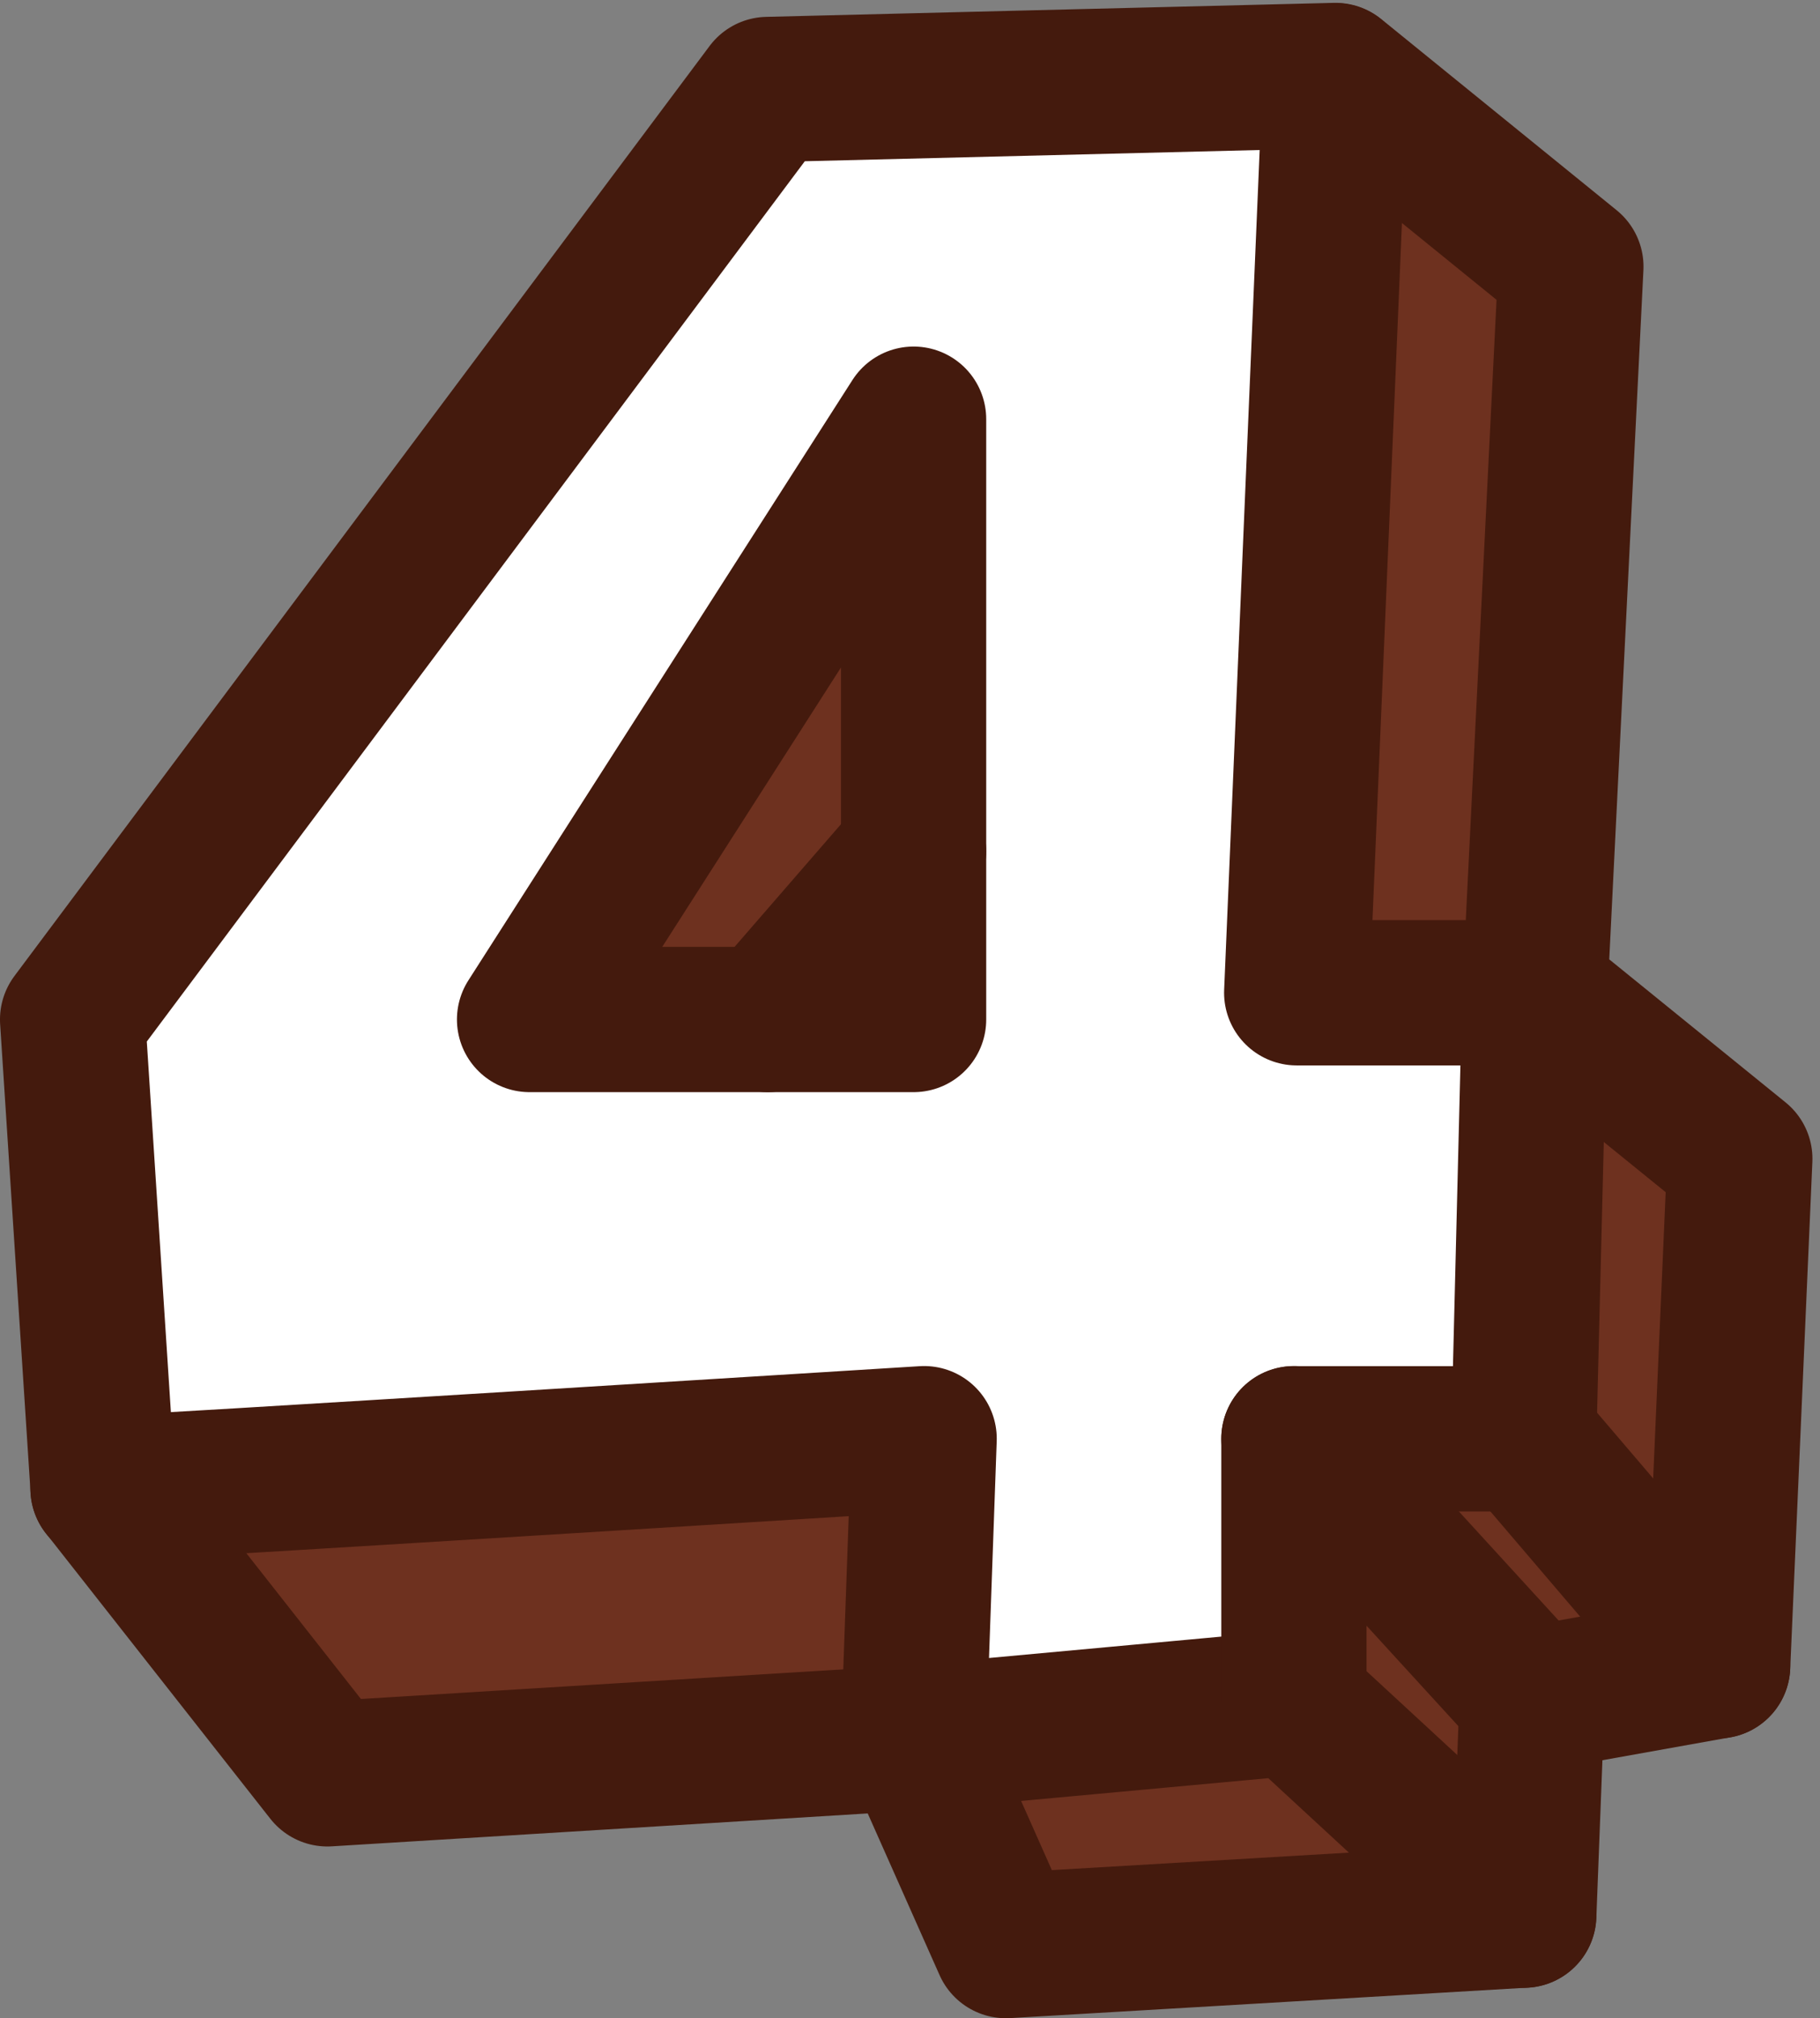
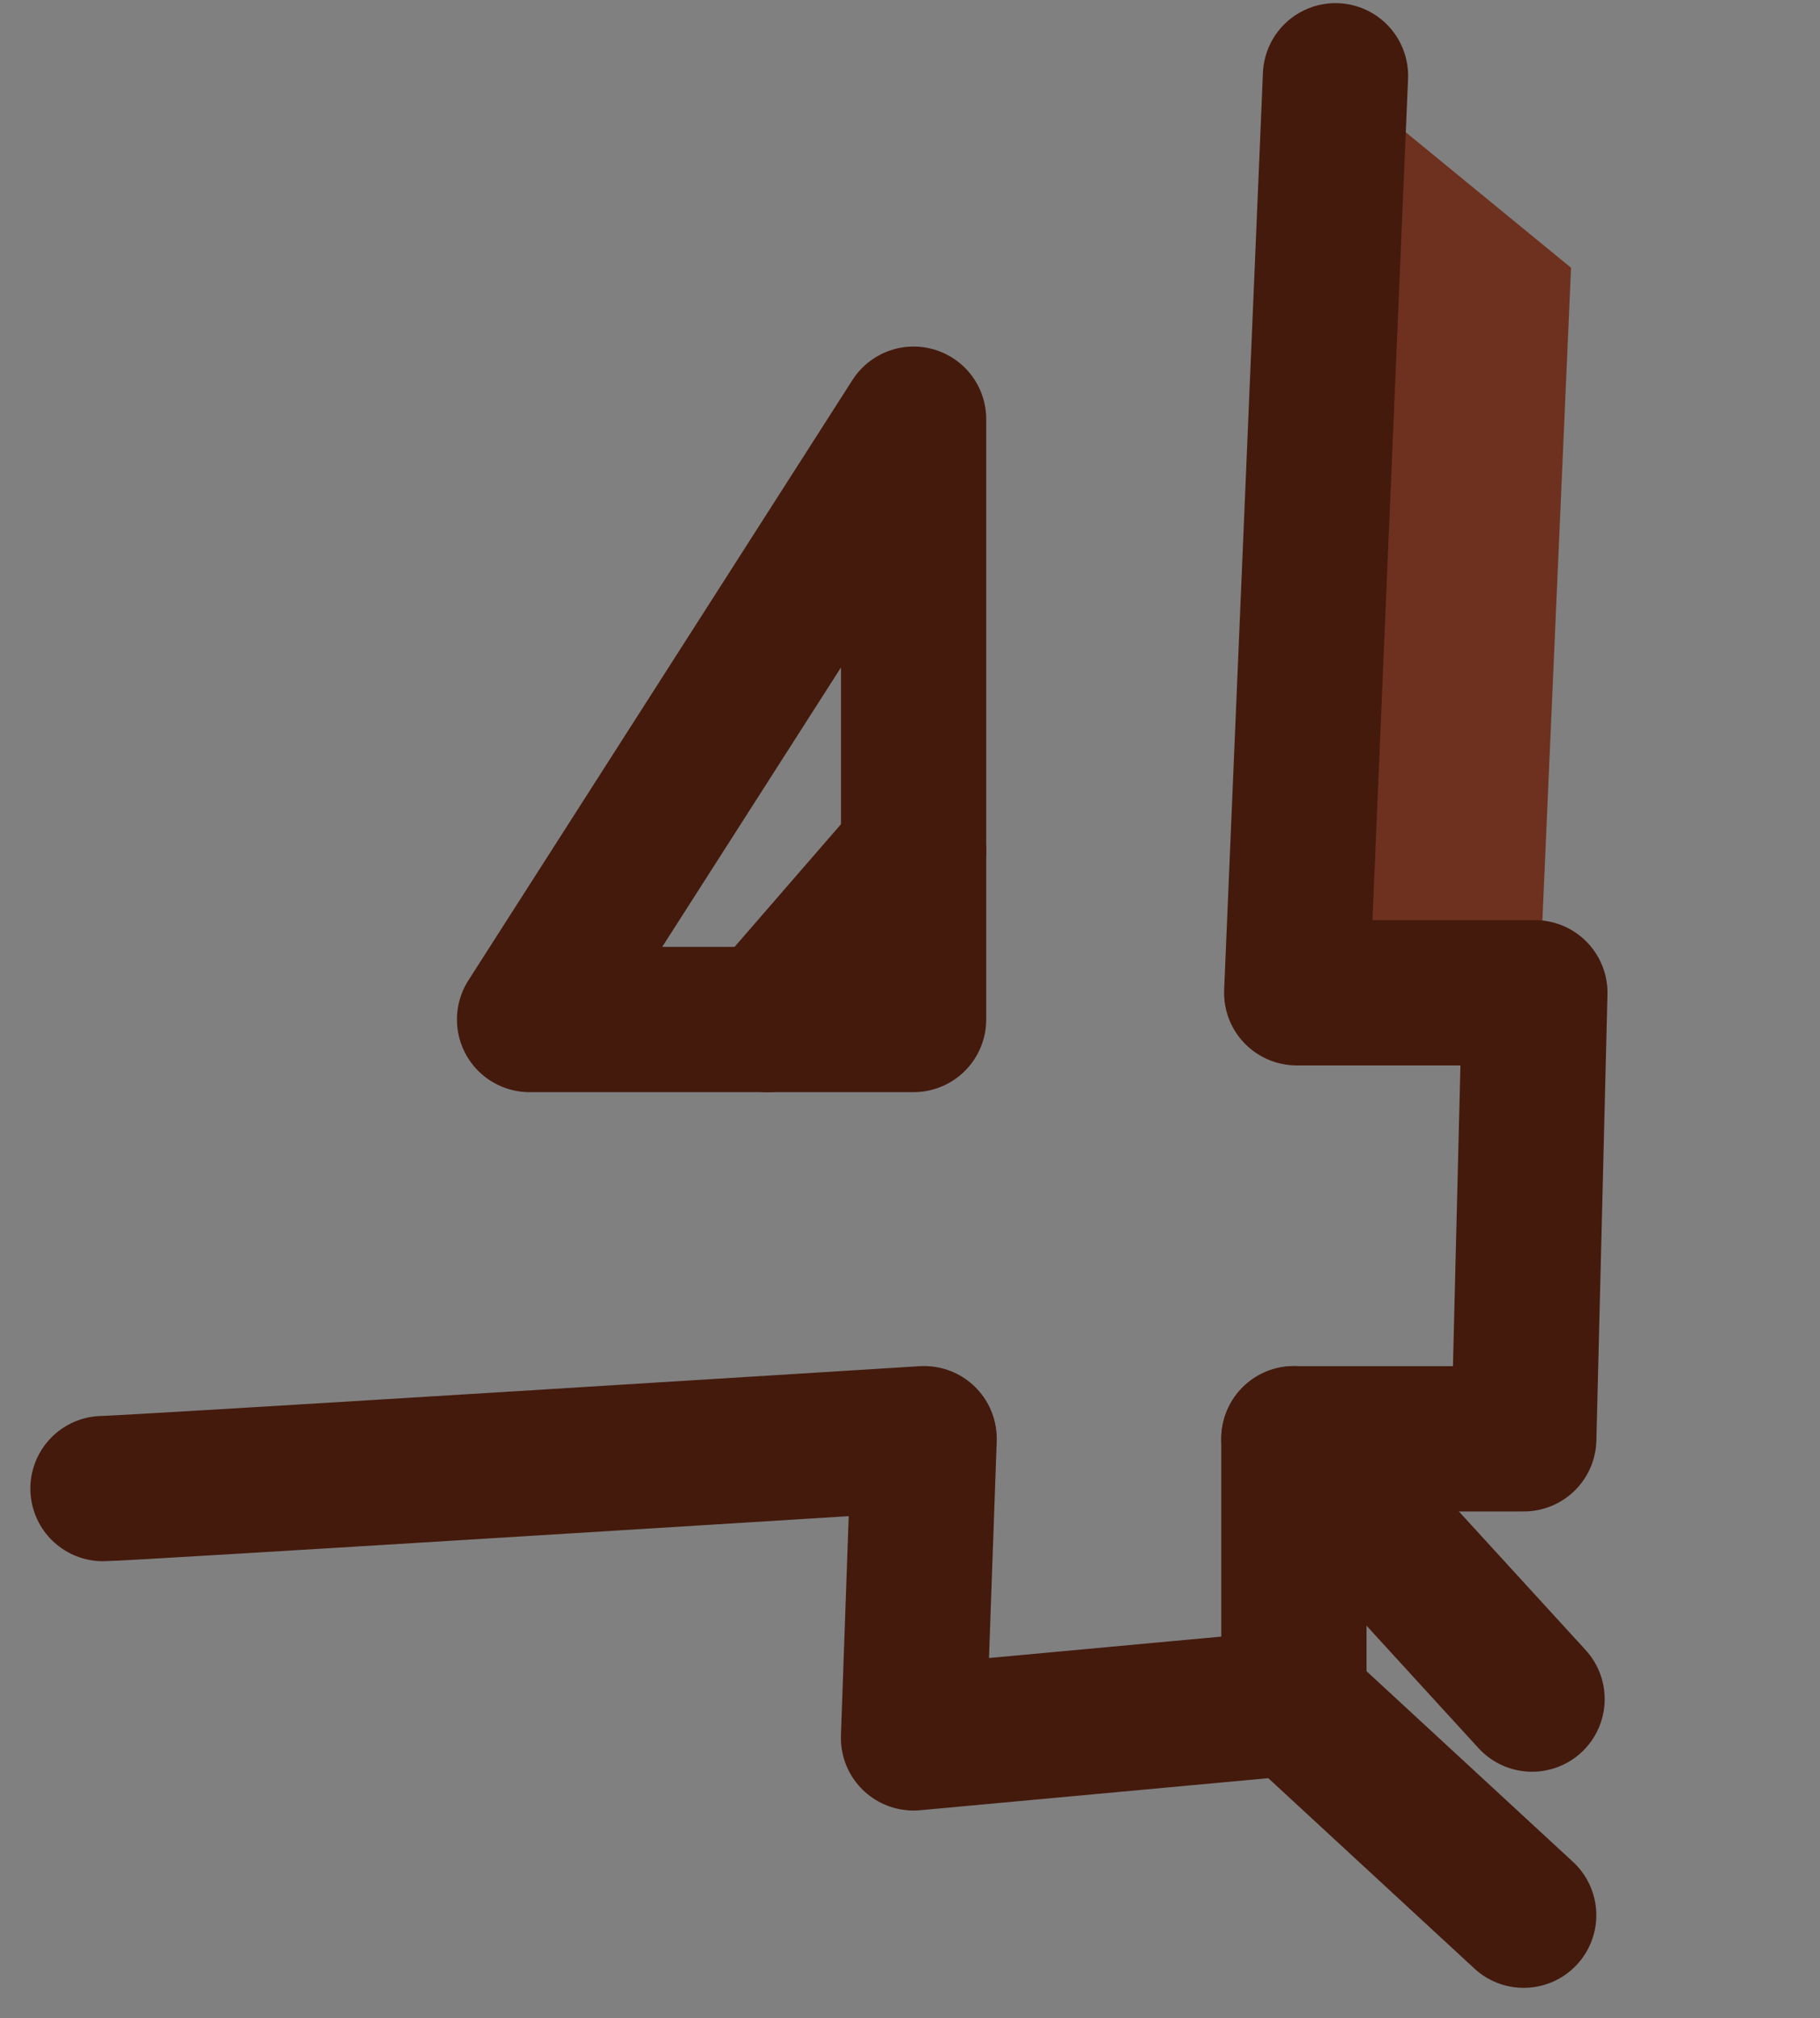
<svg xmlns="http://www.w3.org/2000/svg" width="56.68" height="62.833" viewBox="0 0 56.68 62.833">
  <rect x="0" y="0" width="56.68" height="62.833" fill="#808080" stroke="none" />
  <g id="_4" data-name="4" transform="translate(-771.359 -439.507)">
    <g id="グループ_3650" data-name="グループ 3650" transform="translate(773.999 442.203)">
      <g id="グループ_3649" data-name="グループ 3649" transform="translate(1.277 0.32)">
-         <path id="パス_23097" data-name="パス 23097" d="M807.566,463.346l-9.576,14.79,7.023.106,2.767-3.618.213-4.15Z" transform="translate(-784.05 -450.258)" fill="#6e311f" />
+         <path id="パス_23097" data-name="パス 23097" d="M807.566,463.346Z" transform="translate(-784.05 -450.258)" fill="#6e311f" />
        <path id="パス_23098" data-name="パス 23098" d="M835.38,442.894l6.491,5.32-.958,21.813h-7.342Z" transform="translate(-796.861 -442.894)" fill="#6e311f" />
-         <path id="パス_23099" data-name="パス 23099" d="M834.56,488.619l5.852,4.575-.638,13.833-1.809,1.6-3.937.638-.745,6.065-15.854,2.128-2.979-6.278,12.449-1.49.213-7.129,1.277-.958,5.32-.213Z" transform="translate(-789.977 -459.357)" fill="#6e311f" />
-         <path id="パス_23100" data-name="パス 23100" d="M776.208,511.092l6.065,7.661,17.557-1.277.532-8.406Z" transform="translate(-776.208 -466.721)" fill="#6e311f" />
      </g>
-       <path id="パス_23101" data-name="パス 23101" d="M811.454,470.593l1.277-28.2-17.025.532-21.494,28.623,1.277,14.045,25-1.6.106,9.47,10.854-1.383.532-7.874,6.491-.213.212-12.982Zm-23.941.958,12.511-18.8.258,19.014Z" transform="translate(-774.212 -442.395)" fill="#fff" />
    </g>
    <g id="グループ_3651" data-name="グループ 3651" transform="translate(773.62 441.862)">
      <path id="パス_23102" data-name="パス 23102" d="M795.858,477.263l11.96-18.689v18.689Z" transform="translate(-781.627 -447.879)" fill="none" stroke="#441a0d" stroke-linecap="round" stroke-linejoin="round" stroke-width="4.523" />
      <line id="線_4" data-name="線 4" y1="5.235" x2="4.542" transform="translate(21.648 24.149)" fill="none" stroke="#441a0d" stroke-linecap="round" stroke-linejoin="round" stroke-width="4.523" />
-       <path id="パス_23103" data-name="パス 23103" d="M795.269,442.293,773.62,471.246l.949,14.6,6.986,8.884,18.256-1.121,2.875,6.468,16.128-.949.259-6.727,5.779-1.035.69-15.783-6.382-5.175,1.121-22.6-7.331-5.951Z" transform="translate(-773.62 -441.862)" fill="none" stroke="#441a0d" stroke-linecap="round" stroke-linejoin="round" stroke-width="4.523" />
      <path id="パス_23104" data-name="パス 23104" d="M775.1,509.722c.69,0,25.573-1.553,25.573-1.553l-.331,9.315,11.844-1.09,7.159,6.61" transform="translate(-774.154 -465.735)" fill="none" stroke="#441a0d" stroke-linecap="round" stroke-linejoin="round" stroke-width="4.523" />
      <path id="パス_23105" data-name="パス 23105" d="M833.054,492.52V484.3h7.159l.345-13.886h-7.417l1.208-28.548" transform="translate(-795.019 -441.862)" fill="none" stroke="#441a0d" stroke-linecap="round" stroke-linejoin="round" stroke-width="4.523" />
      <line id="線_5" data-name="線 5" x2="7.417" y2="8.107" transform="translate(38.035 42.434)" fill="none" stroke="#441a0d" stroke-linecap="round" stroke-linejoin="round" stroke-width="4.523" />
-       <line id="線_6" data-name="線 6" x2="6.037" y2="7.072" transform="translate(45.194 42.434)" fill="none" stroke="#441a0d" stroke-linecap="round" stroke-linejoin="round" stroke-width="4.523" />
    </g>
  </g>
</svg>